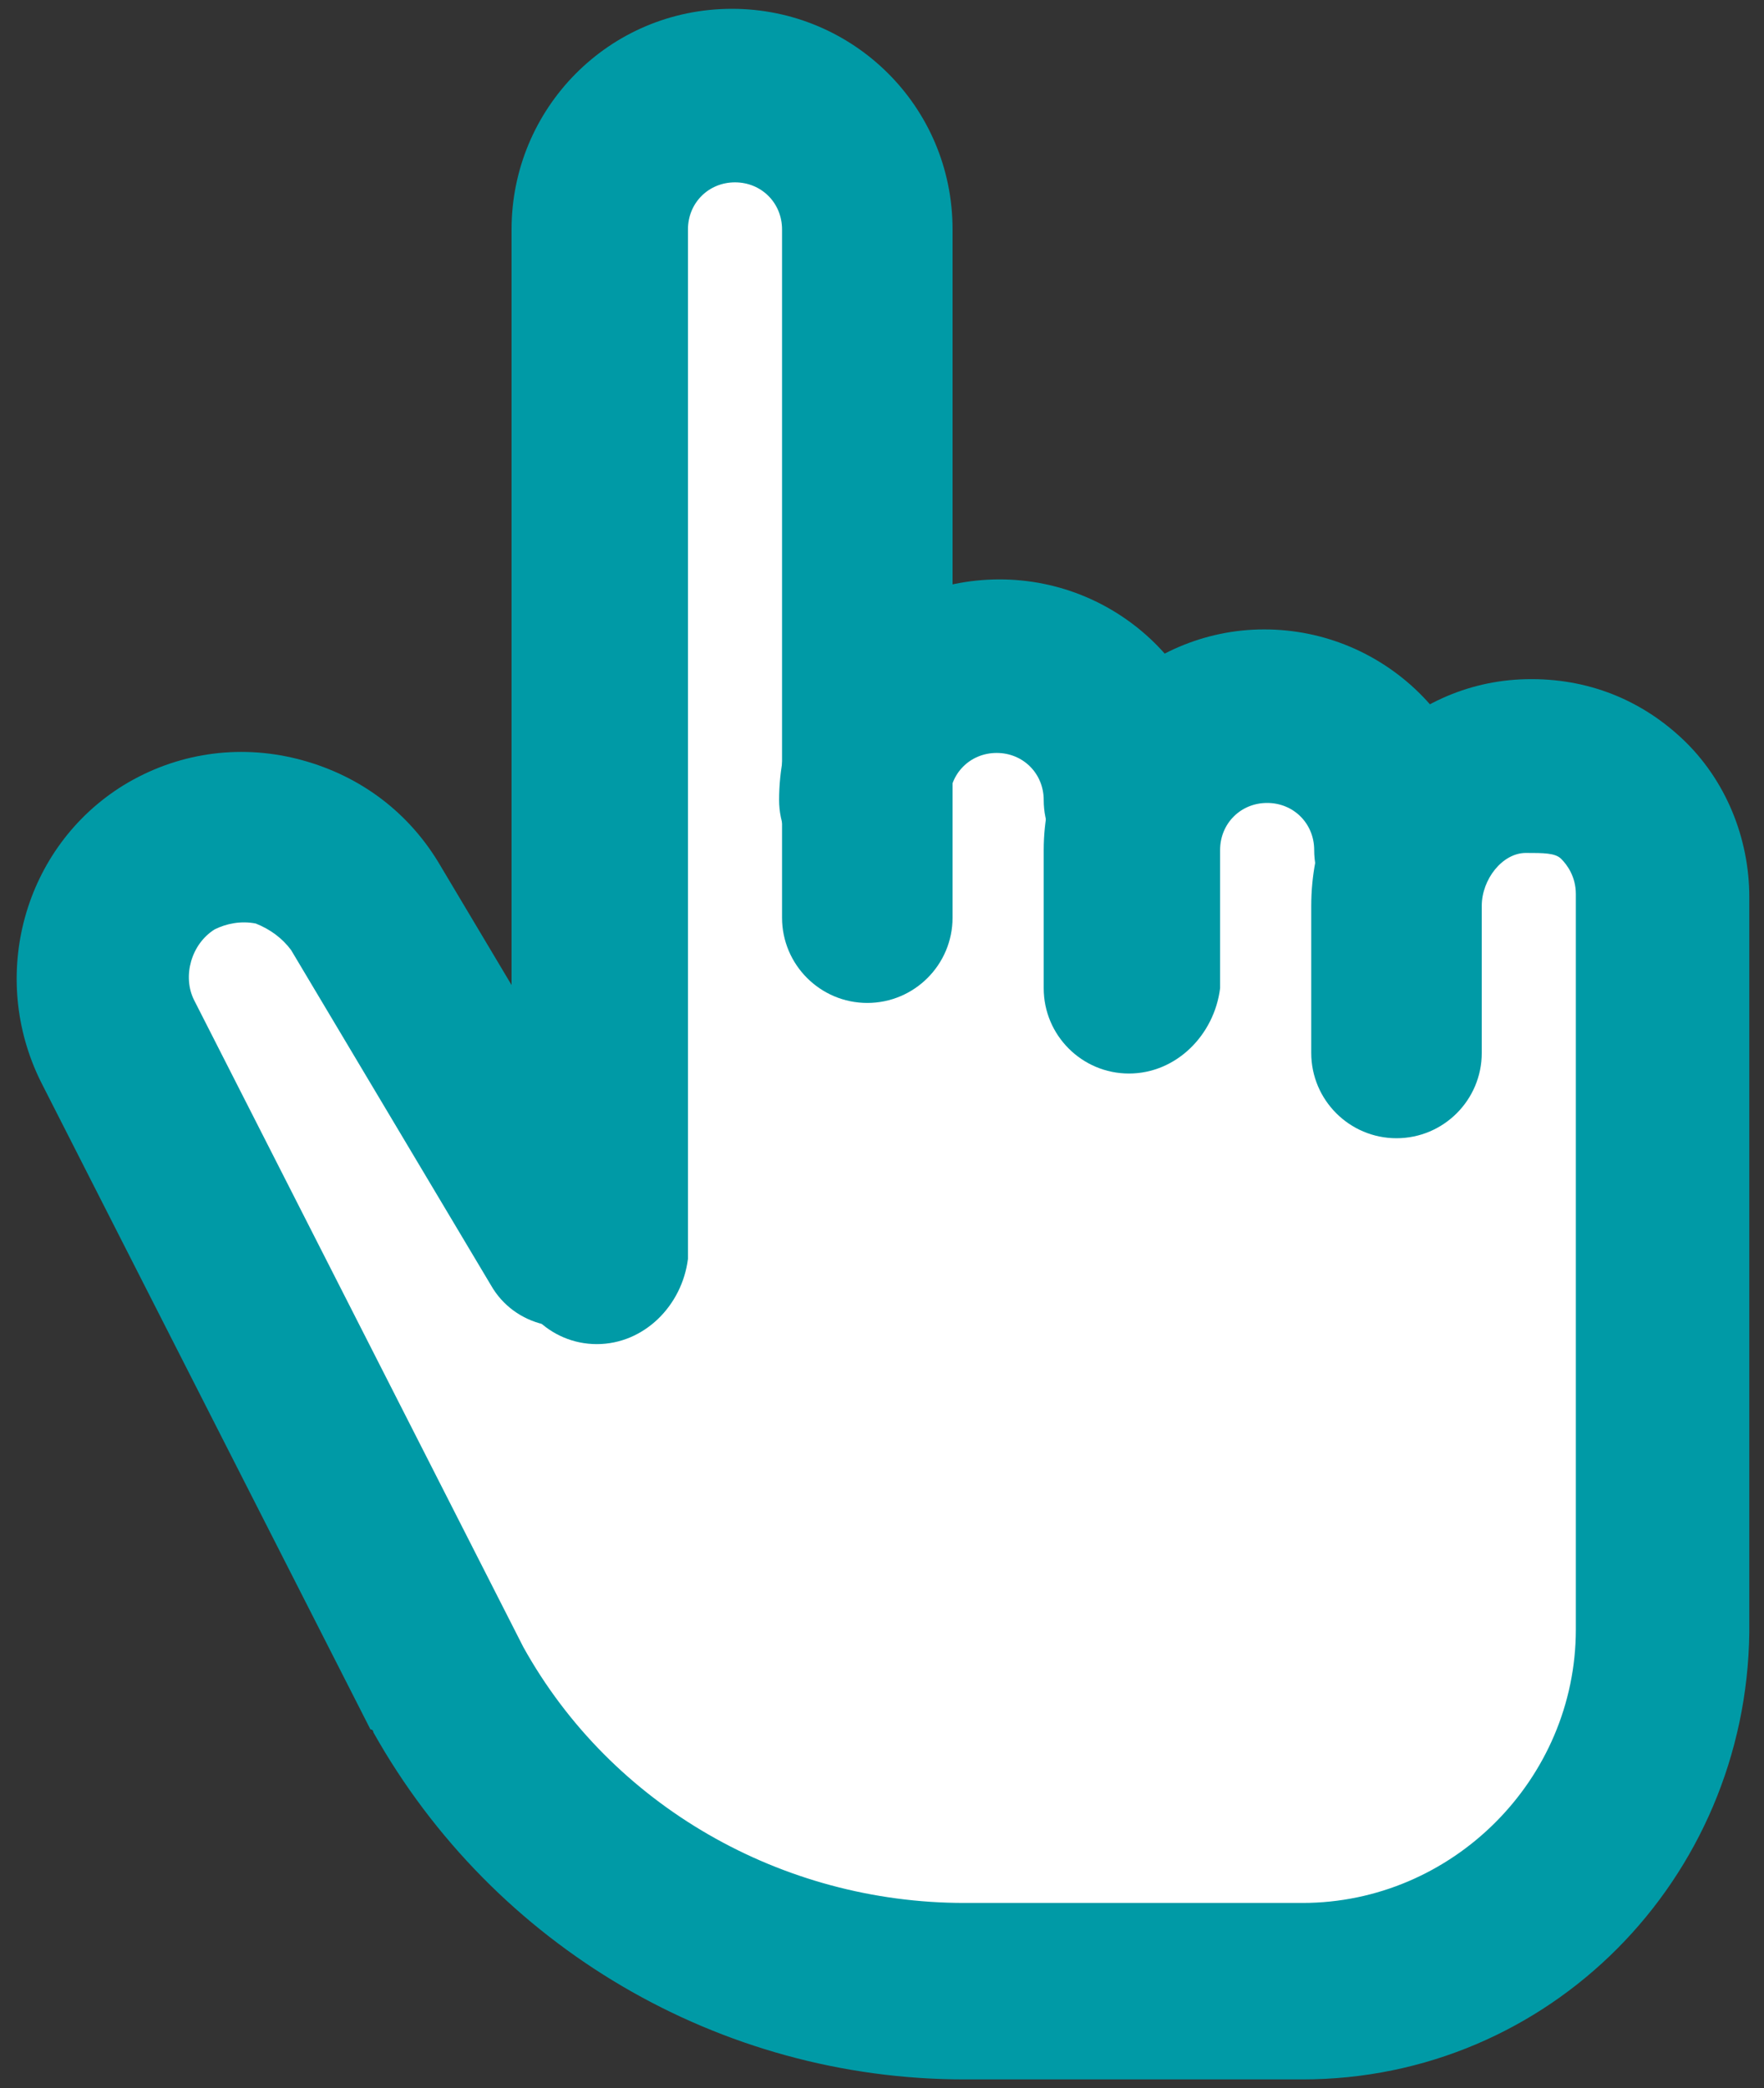
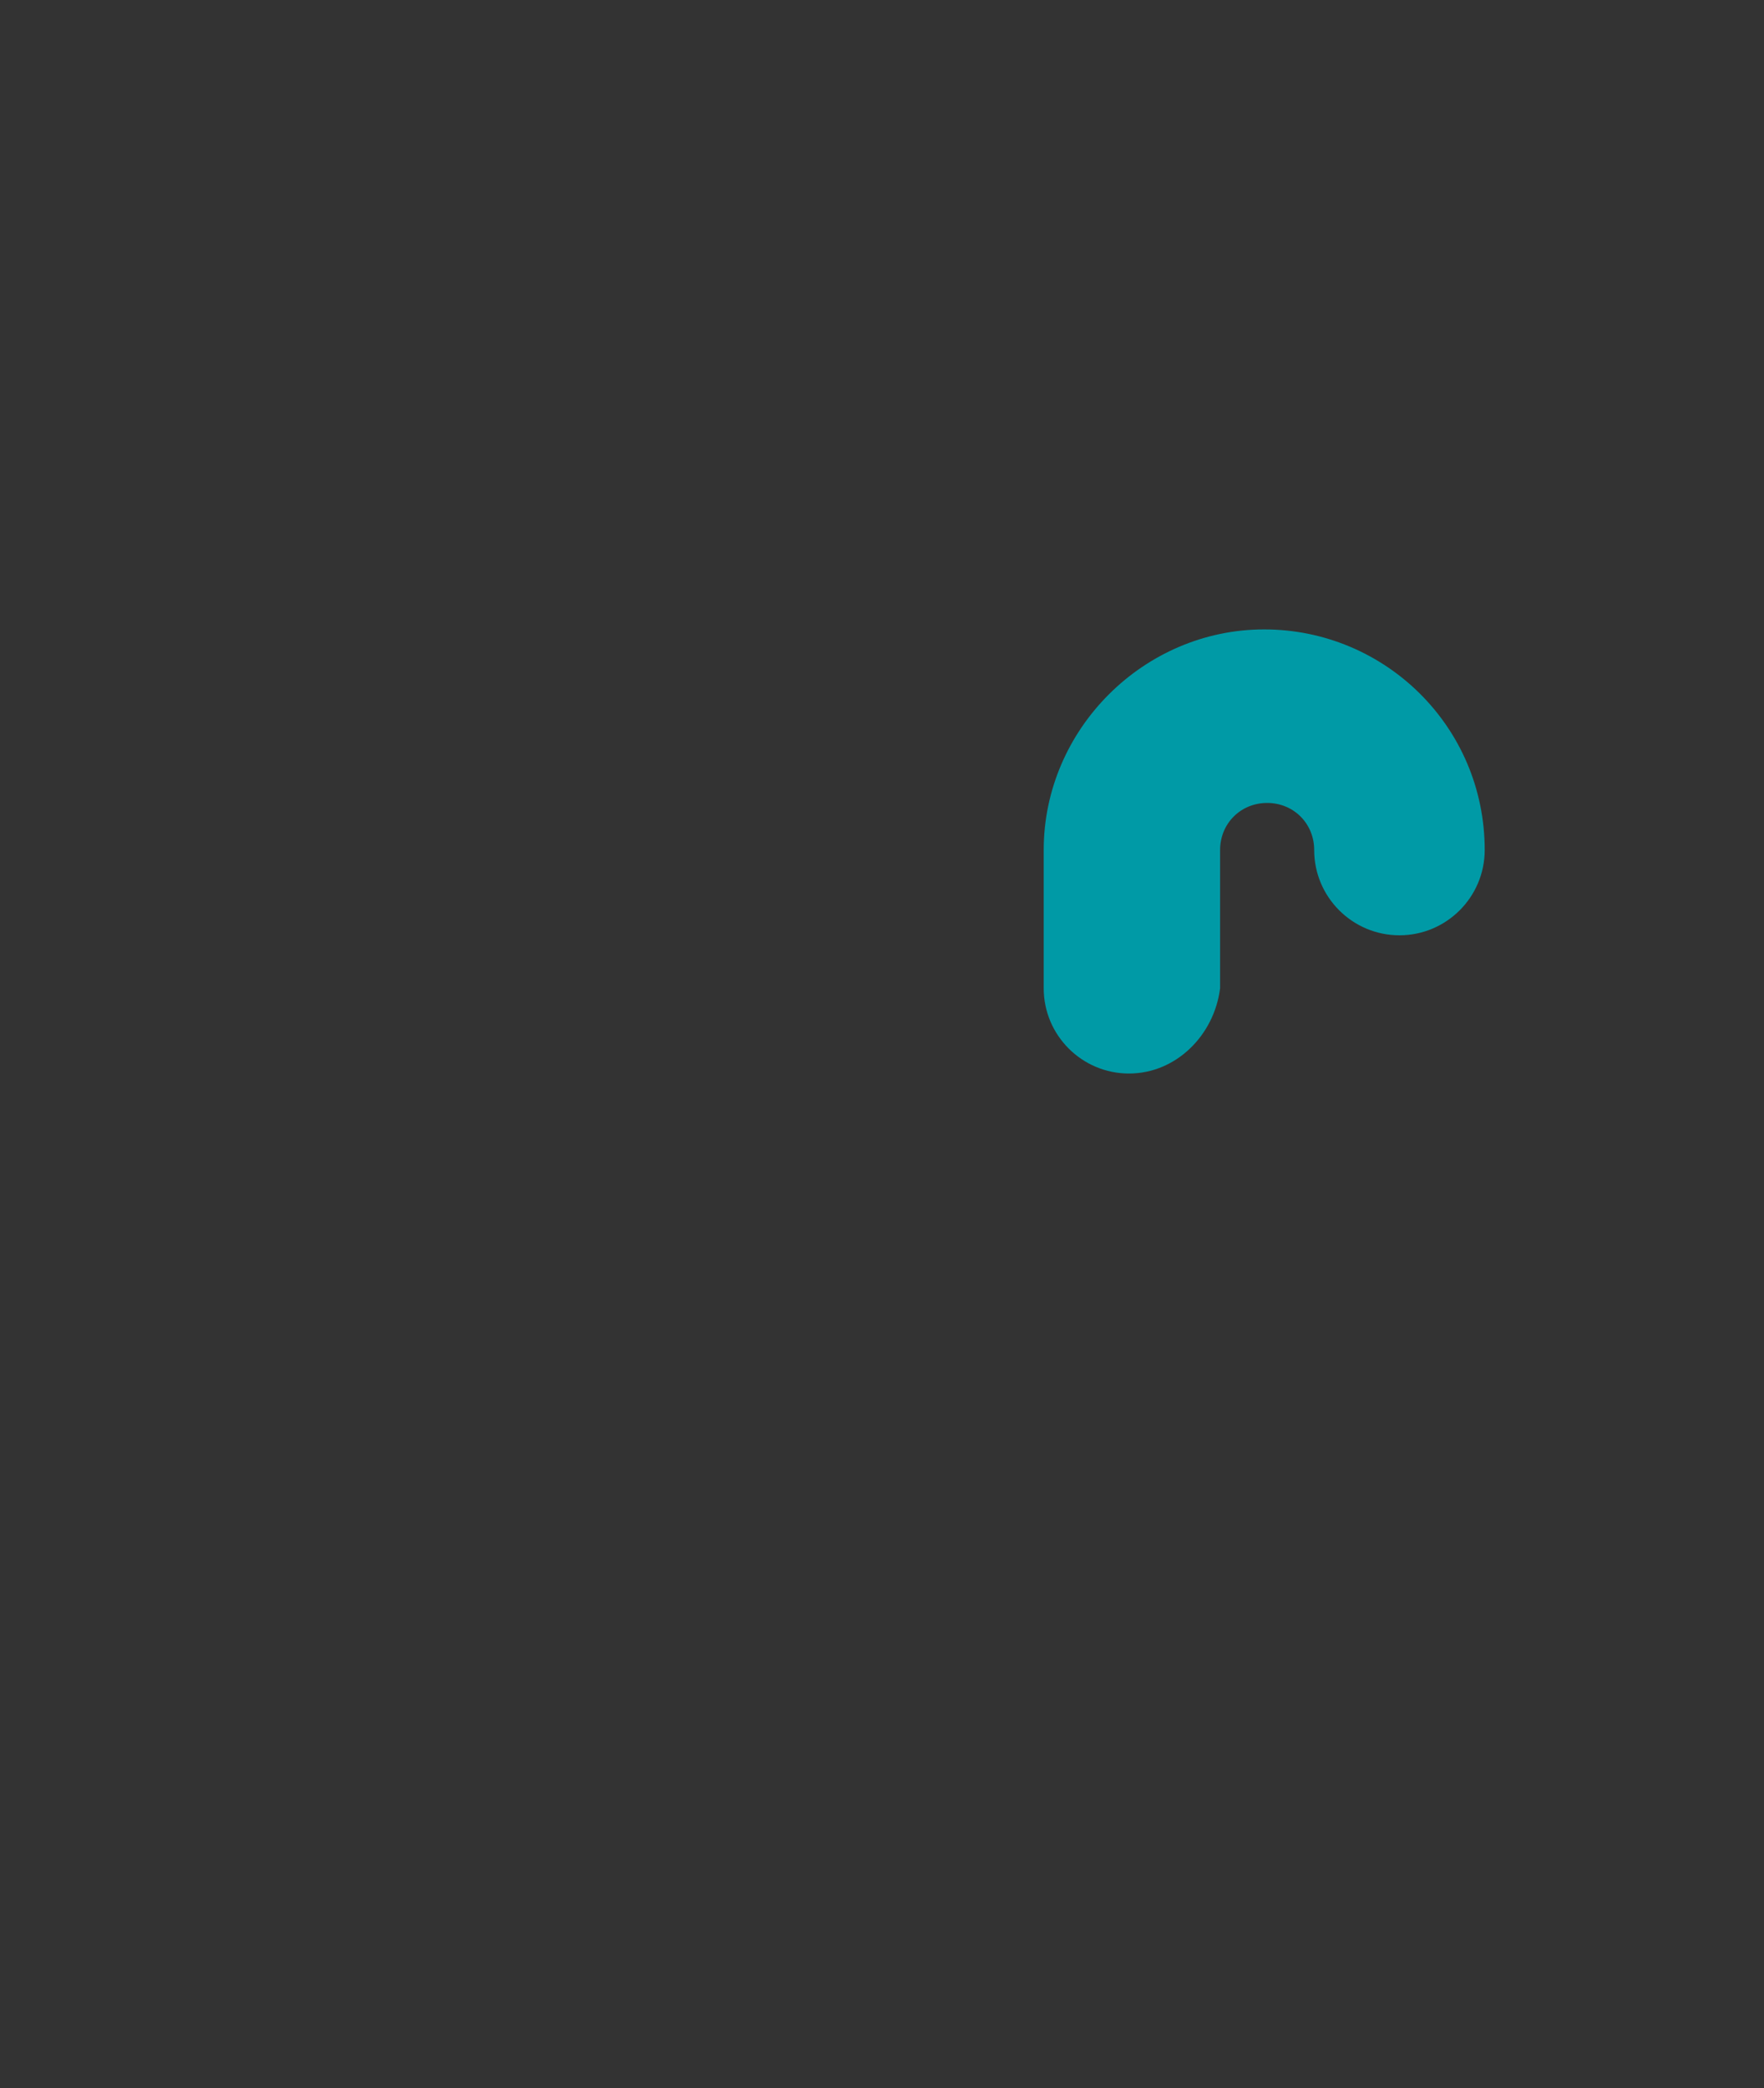
<svg xmlns="http://www.w3.org/2000/svg" version="1.1" id="Layer_1" x="0px" y="0px" viewBox="0 0 60 71" style="enable-background:new 0 0 60 71;" xml:space="preserve">
  <rect x="0" y="0" width="60" height="71" fill="#333333" stroke="none" />
  <style type="text/css">
	.st0{fill:#FFFFFF;}
	.st1{fill:#009AA6;}
</style>
-   <path class="st0" d="M24.9,3.4c0,0-4.2,0.1-4.2,4s0,35.1,0,35.1l-8-11.4c0,0-1.5-4.3-5.7-2.2c-2.3,1.2-3.9,2.9-3,6  s13.4,25.7,13.4,25.7s4.8,6.6,12.6,7.1s15.2,0,15.2,0S57,67,57,54.8s0-24.3,0-24.3s-0.4-3.2-4-4S29.7,23,29.7,23V7.8  C29.7,7.8,29.7,3.4,24.9,3.4z" />
  <g>
    <g>
-       <path class="st1" d="M20.3,45.7c-1.6,0-2.9-1.3-2.9-2.9v-35c0-4.1,3.3-7.5,7.5-7.5c4.1,0,7.5,3.3,7.5,7.5v23.4    c0,1.6-1.3,2.9-2.9,2.9s-2.9-1.3-2.9-2.9V7.8c0-0.9-0.7-1.6-1.6-1.6s-1.6,0.7-1.6,1.6v35C23.2,44.4,21.9,45.7,20.3,45.7z" />
-     </g>
+       </g>
    <g>
-       <path class="st1" d="M38.4,30.1c-1.6,0-2.9-1.3-2.9-2.9c0-0.9-0.7-1.6-1.6-1.6s-1.6,0.7-1.6,1.6c0,1.6-1.3,2.9-2.9,2.9    s-2.9-1.3-2.9-2.9c0-4.1,3.3-7.5,7.5-7.5c4.1,0,7.5,3.3,7.5,7.5C41.3,28.7,40,30.1,38.4,30.1z" />
-     </g>
+       </g>
    <g>
      <path class="st1" d="M38.4,36.5c-1.6,0-2.9-1.3-2.9-2.9v-4.7c0-4.1,3.4-7.5,7.5-7.5s7.5,3.3,7.5,7.5c0,1.6-1.3,2.9-2.9,2.9    s-2.9-1.3-2.9-2.9c0-0.9-0.7-1.6-1.6-1.6c-0.9,0-1.6,0.7-1.6,1.6v4.7C41.3,35.2,40,36.5,38.4,36.5z" />
    </g>
    <g>
-       <path class="st1" d="M44.3,70.7H32.8c-8.3,0-16-4.5-20.1-11.8c0,0,0-0.1-0.1-0.1l-11.2-22c-1.8-3.6-0.6-8,2.8-10.1    c1.8-1.1,3.9-1.4,5.9-0.9s3.7,1.7,4.8,3.5l6.8,11.4c0.8,1.4,0.4,3.2-1,4s-3.2,0.4-4-1L9.9,32.3c-0.3-0.4-0.7-0.7-1.2-0.9    c-0.5-0.1-1,0-1.4,0.2c-0.8,0.5-1.1,1.6-0.7,2.4l11.2,22c3,5.4,8.8,8.7,15,8.7h11.5c5.1,0,9.3-4.2,9.3-9.3v-25    c0-0.6-0.3-1-0.5-1.2S52.5,29,51.9,29c-0.8,0-1.5,0.9-1.5,1.8v5c0,1.6-1.3,2.9-2.9,2.9s-2.9-1.3-2.9-2.9v-5c0-4.1,3.1-7.5,7.1-7.7    c2.1-0.1,4,0.6,5.5,2s2.3,3.4,2.3,5.4v25C59.4,63.9,52.7,70.7,44.3,70.7z" />
-     </g>
+       </g>
  </g>
</svg>